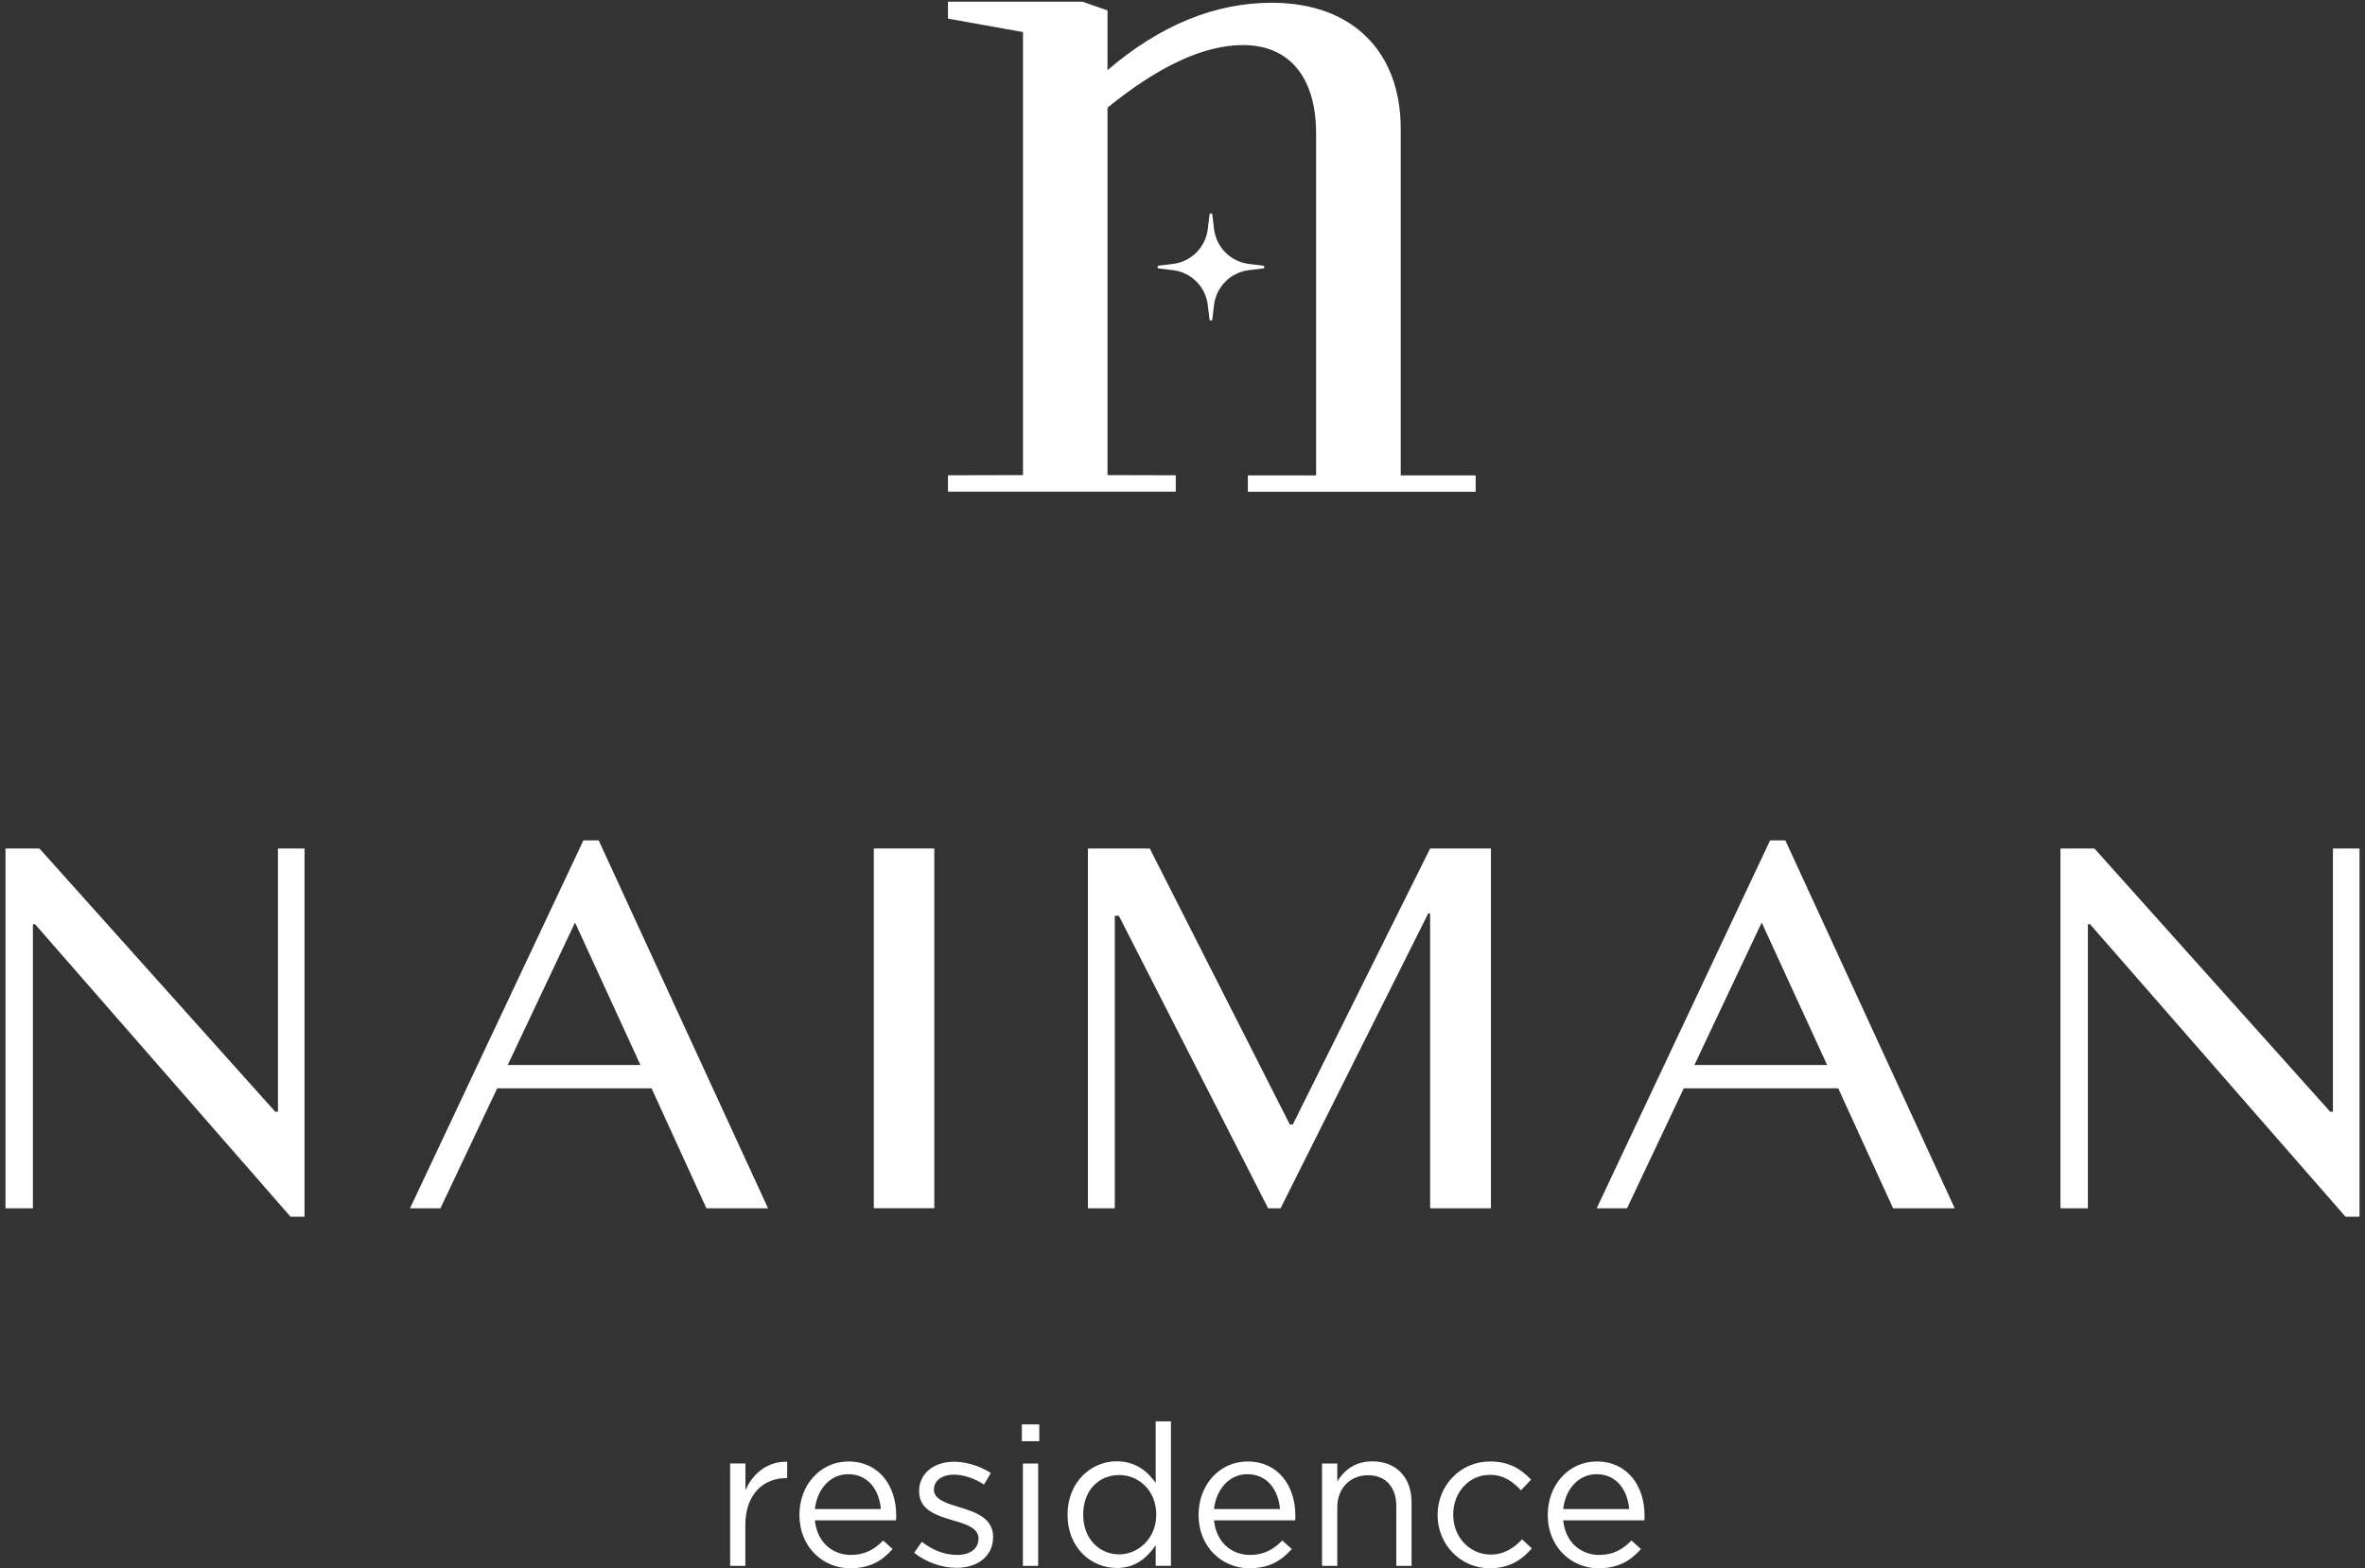
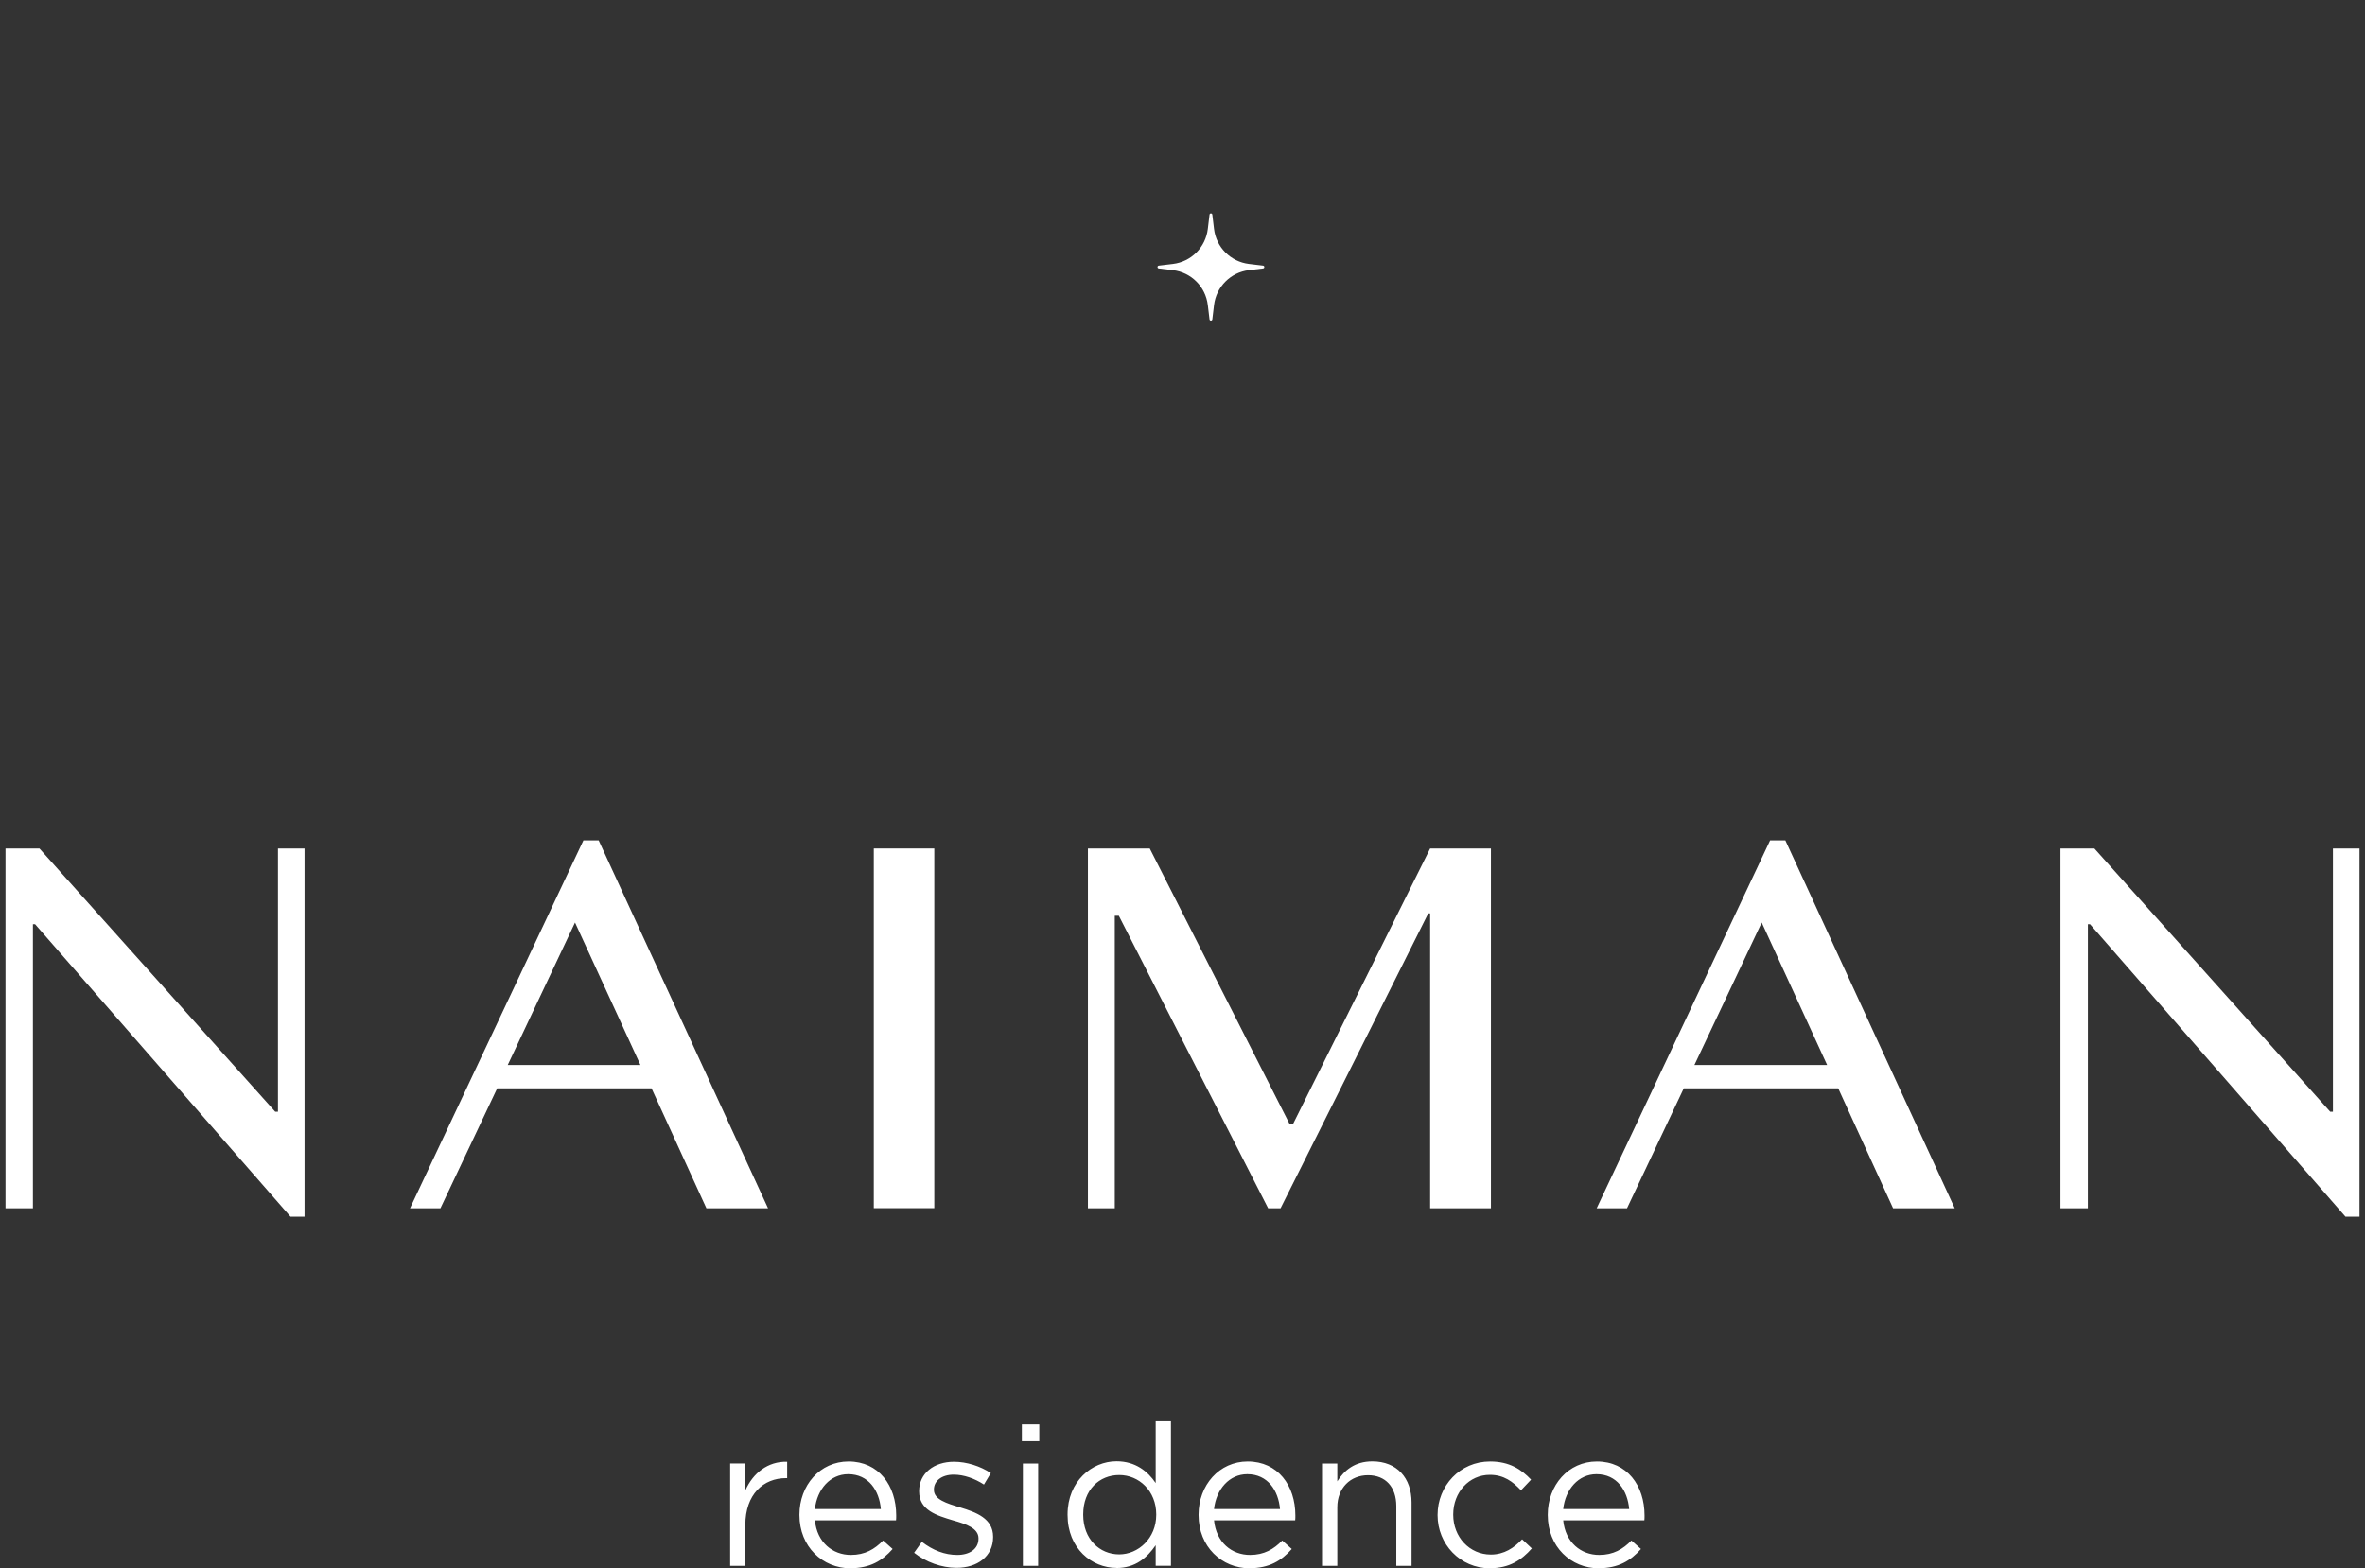
<svg xmlns="http://www.w3.org/2000/svg" width="300" height="199" viewBox="0 0 300 199" fill="none">
  <rect x="0" y="0" width="300" height="199" fill="#333333" stroke="none" />
  <g clip-path="url(#clip0_2_717)">
    <path d="M0.697 107.661H5.001L34.913 141.064H35.26V107.661H38.631V154.383H36.85L4.451 117.274H4.176V153.318H0.697V107.661Z" fill="white" />
    <path d="M64.406 135.134H81.239L72.942 117.058L64.406 135.134ZM75.943 106.634L97.426 153.319H89.608L82.65 138.1H63.067L55.87 153.319H52.009L74.006 106.634H75.931H75.943Z" fill="white" />
    <path d="M118.516 107.661H110.841V153.306H118.516V107.661Z" fill="white" />
    <path d="M138.003 107.661H145.846L163.611 142.678H163.993L181.413 107.661H189.124V153.318H181.413V115.899H181.173L162.439 153.318H160.862L141.924 116.198H141.41V153.318H138.003V107.661Z" fill="white" />
    <path d="M214.936 135.134H231.769L223.471 117.058L214.936 135.134ZM226.472 106.634L247.956 153.319H240.137L233.179 138.1H213.585L206.387 153.319H202.538L224.536 106.634H226.46H226.472Z" fill="white" />
    <path d="M261.369 107.661H265.673L295.585 141.064H295.932V107.661H299.304V154.383H297.522L265.123 117.274H264.848V153.318H261.369V107.661Z" fill="white" />
    <path d="M198.293 191.479C198.568 188.969 200.23 187.057 202.513 187.057C205.12 187.057 206.459 189.137 206.662 191.479H198.305H198.293ZM202.812 198.988C205.299 198.988 206.853 198.031 208.157 196.549L206.948 195.473C205.872 196.573 204.665 197.302 202.86 197.302C200.552 197.302 198.568 195.724 198.293 192.914H208.587C208.61 192.688 208.61 192.567 208.61 192.293C208.61 188.503 206.398 185.443 202.561 185.443C198.95 185.443 196.333 188.455 196.333 192.197V192.245C196.333 196.262 199.274 199 202.812 199V198.988ZM189.016 198.988C191.454 198.988 193.009 197.96 194.311 196.477L193.081 195.318C192.053 196.417 190.797 197.254 189.112 197.254C186.397 197.254 184.341 195.019 184.341 192.21V192.162C184.341 189.352 186.349 187.14 188.991 187.14C190.773 187.14 191.909 188.013 192.937 189.1L194.217 187.75C192.985 186.447 191.479 185.443 189.016 185.443C185.202 185.443 182.357 188.527 182.357 192.221V192.269C182.357 195.903 185.19 199 189.016 199V198.988ZM167.699 198.689H169.637V191.253C169.637 188.814 171.298 187.188 173.534 187.188C175.769 187.188 177.121 188.694 177.121 191.109V198.689H179.057V190.631C179.057 187.546 177.204 185.43 174.084 185.43C171.848 185.43 170.521 186.566 169.637 187.965V185.706H167.699V198.689ZM153.999 191.479C154.274 188.969 155.935 187.057 158.219 187.057C160.825 187.057 162.164 189.137 162.368 191.479H154.011H153.999ZM158.518 198.988C161.005 198.988 162.559 198.031 163.862 196.549L162.654 195.473C161.579 196.573 160.371 197.302 158.565 197.302C156.259 197.302 154.274 195.724 153.999 192.914H164.292C164.316 192.688 164.316 192.567 164.316 192.293C164.316 188.503 162.105 185.443 158.266 185.443C154.657 185.443 152.038 188.455 152.038 192.197V192.245C152.038 196.262 154.979 199 158.518 199V198.988ZM141.972 197.231C139.485 197.231 137.405 195.293 137.405 192.21V192.162C137.405 189.029 139.461 187.164 141.972 187.164C144.483 187.164 146.67 189.173 146.67 192.162V192.21C146.67 195.198 144.387 197.231 141.972 197.231ZM141.625 198.964C144.04 198.964 145.523 197.637 146.599 196.07V198.677H148.535V180.35H146.599V188.18C145.594 186.698 144.04 185.418 141.625 185.418C138.517 185.418 135.42 187.953 135.42 192.173V192.221C135.42 196.489 138.505 198.952 141.625 198.952V198.964ZM129.753 198.689H131.69V185.706H129.753V198.689ZM129.622 182.872H131.834V180.732H129.622V182.872ZM121.361 198.94C123.943 198.94 125.975 197.505 125.975 195.042V194.994C125.975 192.663 123.811 191.886 121.803 191.276C120.07 190.75 118.468 190.272 118.468 189.041V188.993C118.468 187.917 119.448 187.116 120.978 187.116C122.257 187.116 123.621 187.594 124.816 188.371L125.689 186.913C124.362 186.04 122.628 185.478 121.014 185.478C118.456 185.478 116.591 186.961 116.591 189.196V189.244C116.591 191.659 118.874 192.304 120.883 192.914C122.593 193.392 124.122 193.919 124.122 195.198V195.245C124.122 196.525 123.023 197.302 121.432 197.302C119.842 197.302 118.349 196.728 116.937 195.64L115.957 197.027C117.44 198.211 119.448 198.94 121.325 198.94H121.361ZM103.369 191.479C103.643 188.969 105.305 187.057 107.588 187.057C110.195 187.057 111.534 189.137 111.737 191.479H103.38H103.369ZM107.887 198.988C110.374 198.988 111.928 198.031 113.231 196.549L112.024 195.473C110.948 196.573 109.741 197.302 107.935 197.302C105.628 197.302 103.643 195.724 103.369 192.914H113.662C113.685 192.688 113.685 192.567 113.685 192.293C113.685 188.503 111.474 185.443 107.636 185.443C104.026 185.443 101.408 188.455 101.408 192.197V192.245C101.408 196.262 104.348 199 107.887 199V198.988ZM92.608 198.689H94.546V193.512C94.546 189.591 96.852 187.558 99.698 187.558H99.853V185.478C97.391 185.407 95.513 186.936 94.557 189.089V185.693H92.62V198.677L92.608 198.689Z" fill="white" />
-     <path d="M177.682 60.319V16.347C177.682 6.46 171.466 0.351 161.34 0.351C154.143 0.351 147.196 3.161 140.489 8.899V1.32L137.322 0.22H120.249V2.36L129.766 4.069V60.283L120.249 60.307V62.387H149.145V60.307L140.489 60.283V13.657C146.958 8.409 152.684 5.719 157.681 5.719C163.408 5.719 166.947 9.629 166.947 16.957V60.319H158.291V62.399H187.186V60.319H177.67H177.682Z" fill="white" />
    <path d="M153.426 27.239C153.449 27.023 153.76 27.023 153.784 27.239L153.999 29.044C154.274 31.375 156.104 33.204 158.423 33.491L160.216 33.706C160.431 33.73 160.431 34.041 160.216 34.065L158.423 34.28C156.104 34.555 154.274 36.396 153.999 38.716L153.784 40.521C153.76 40.736 153.449 40.736 153.426 40.521L153.211 38.716C152.935 36.384 151.106 34.555 148.787 34.28L146.993 34.065C146.778 34.041 146.778 33.73 146.993 33.706L148.787 33.491C151.106 33.216 152.935 31.375 153.211 29.044L153.426 27.239Z" fill="white" />
  </g>
  <defs>
    <clipPath id="clip0_2_717">
      <rect width="299.977" height="198.78" fill="white" transform="translate(0.012 0.22)" />
    </clipPath>
  </defs>
</svg>